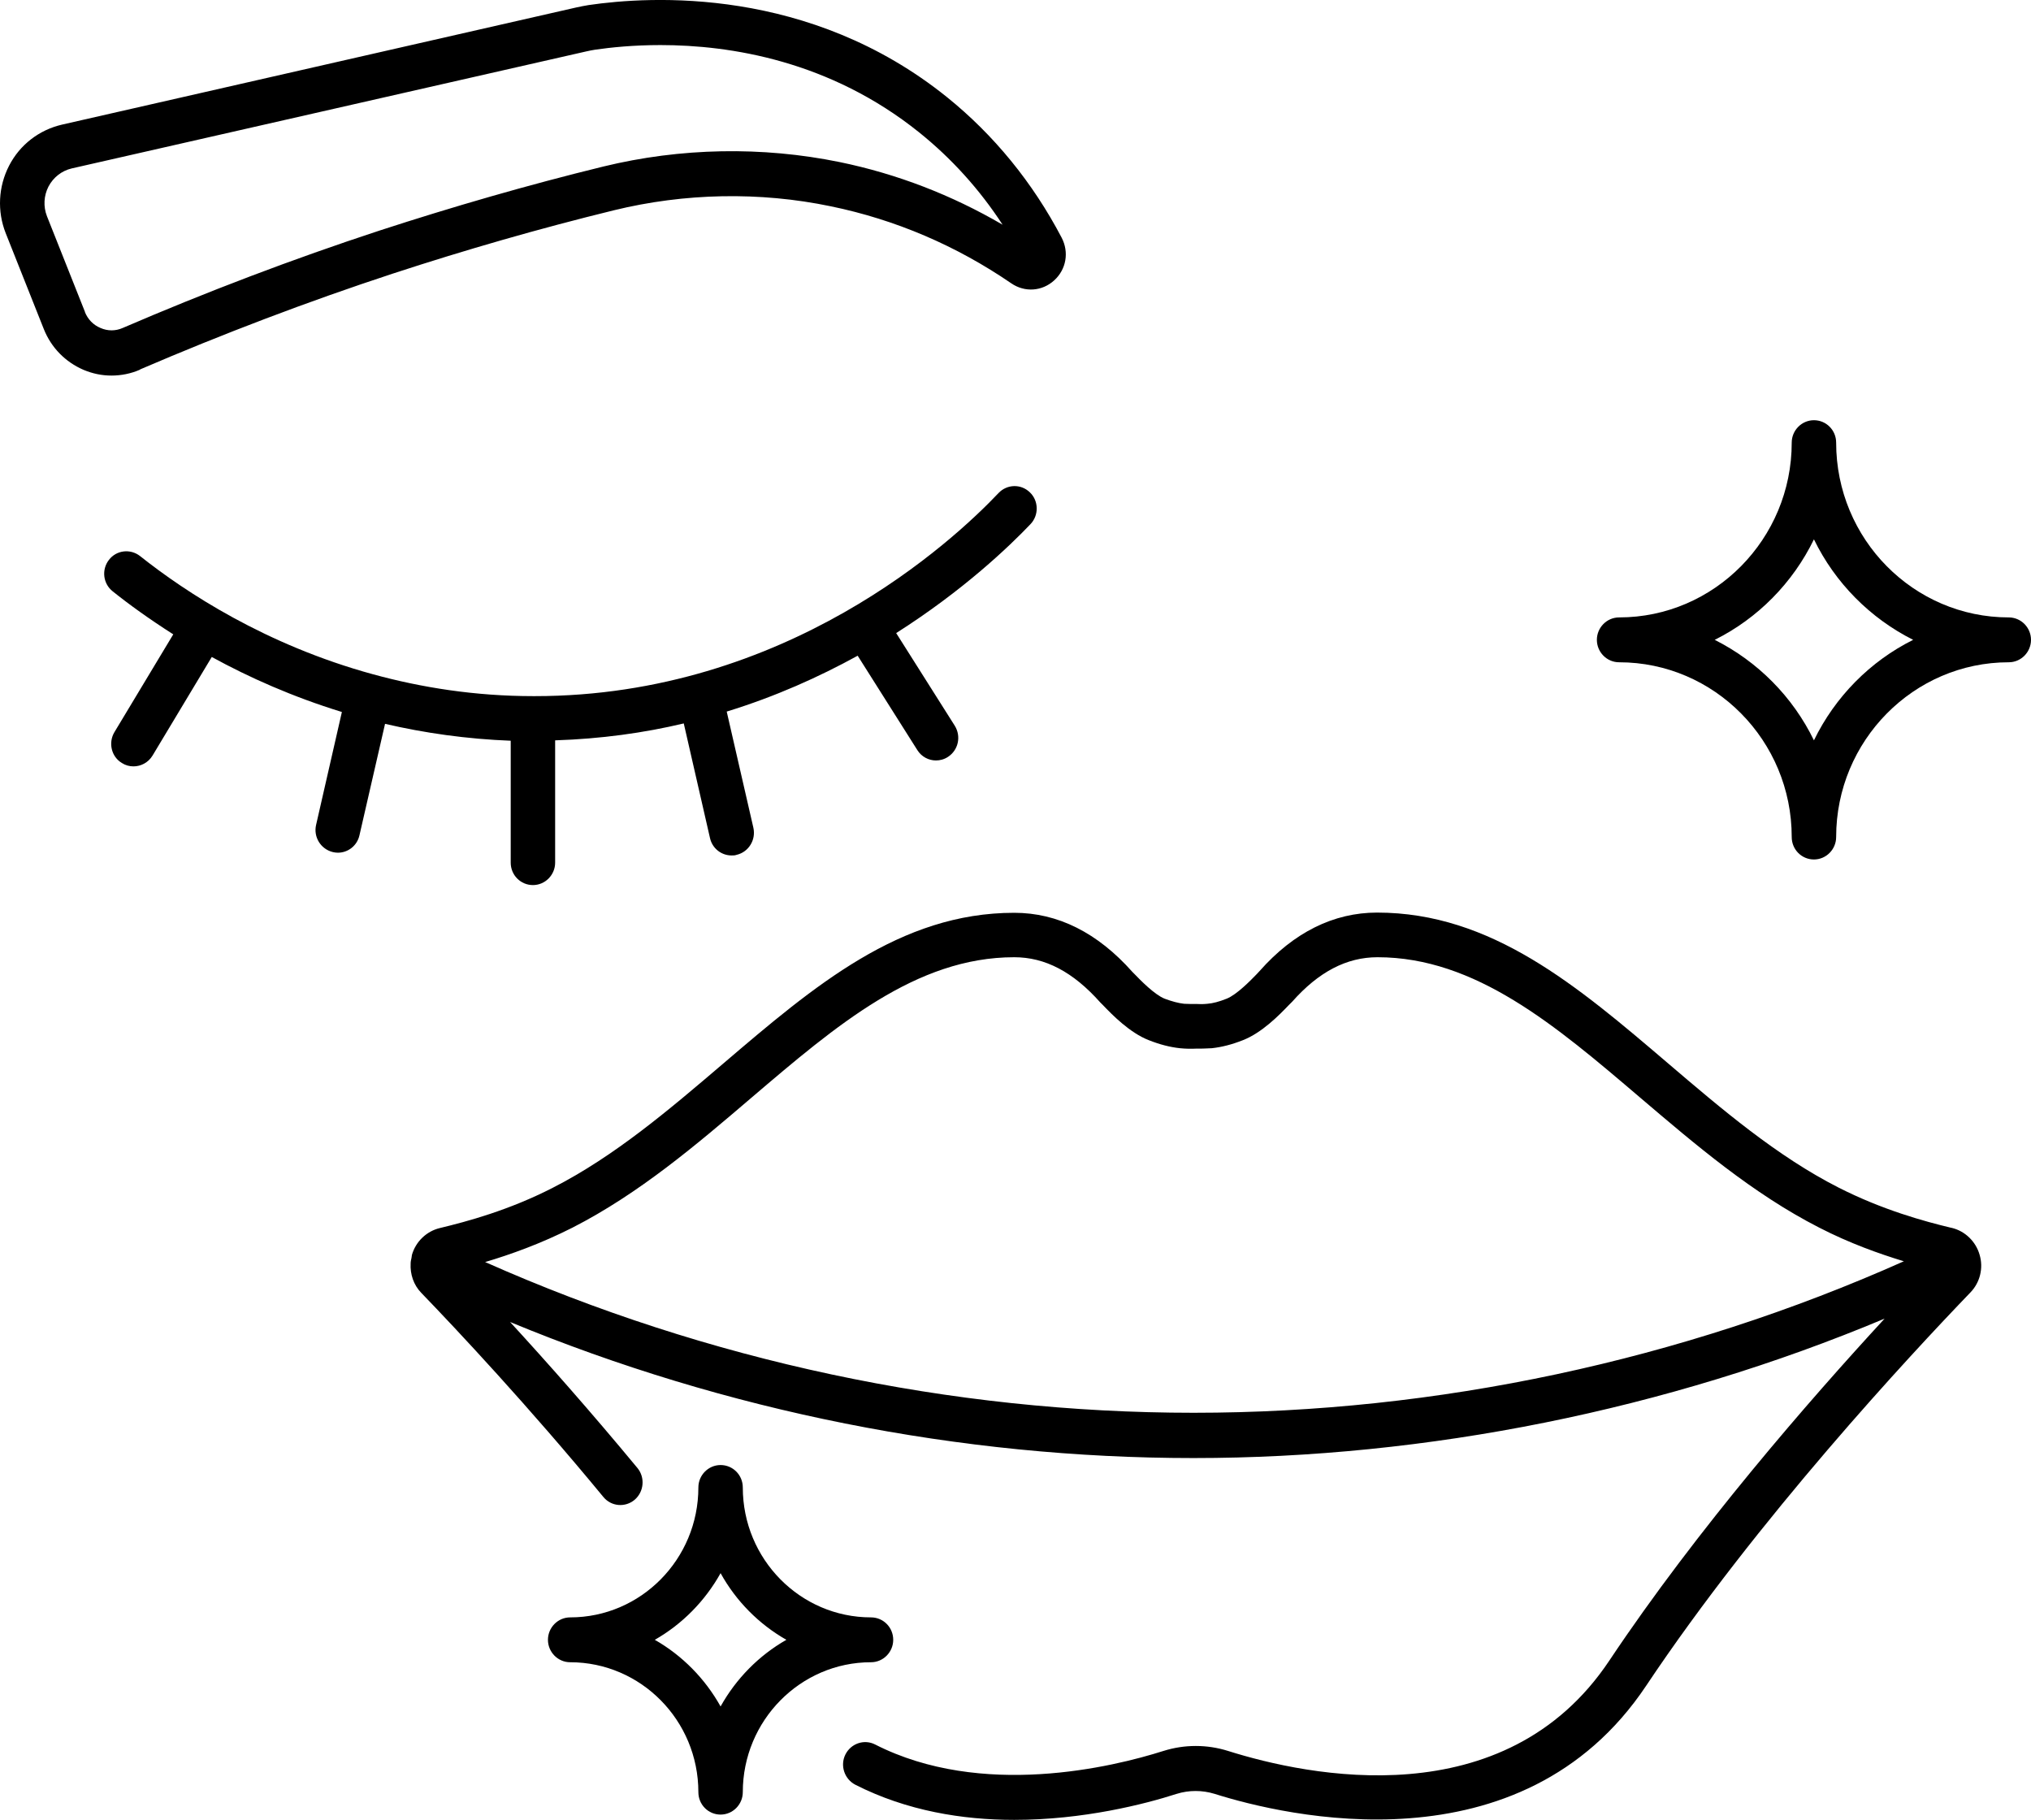
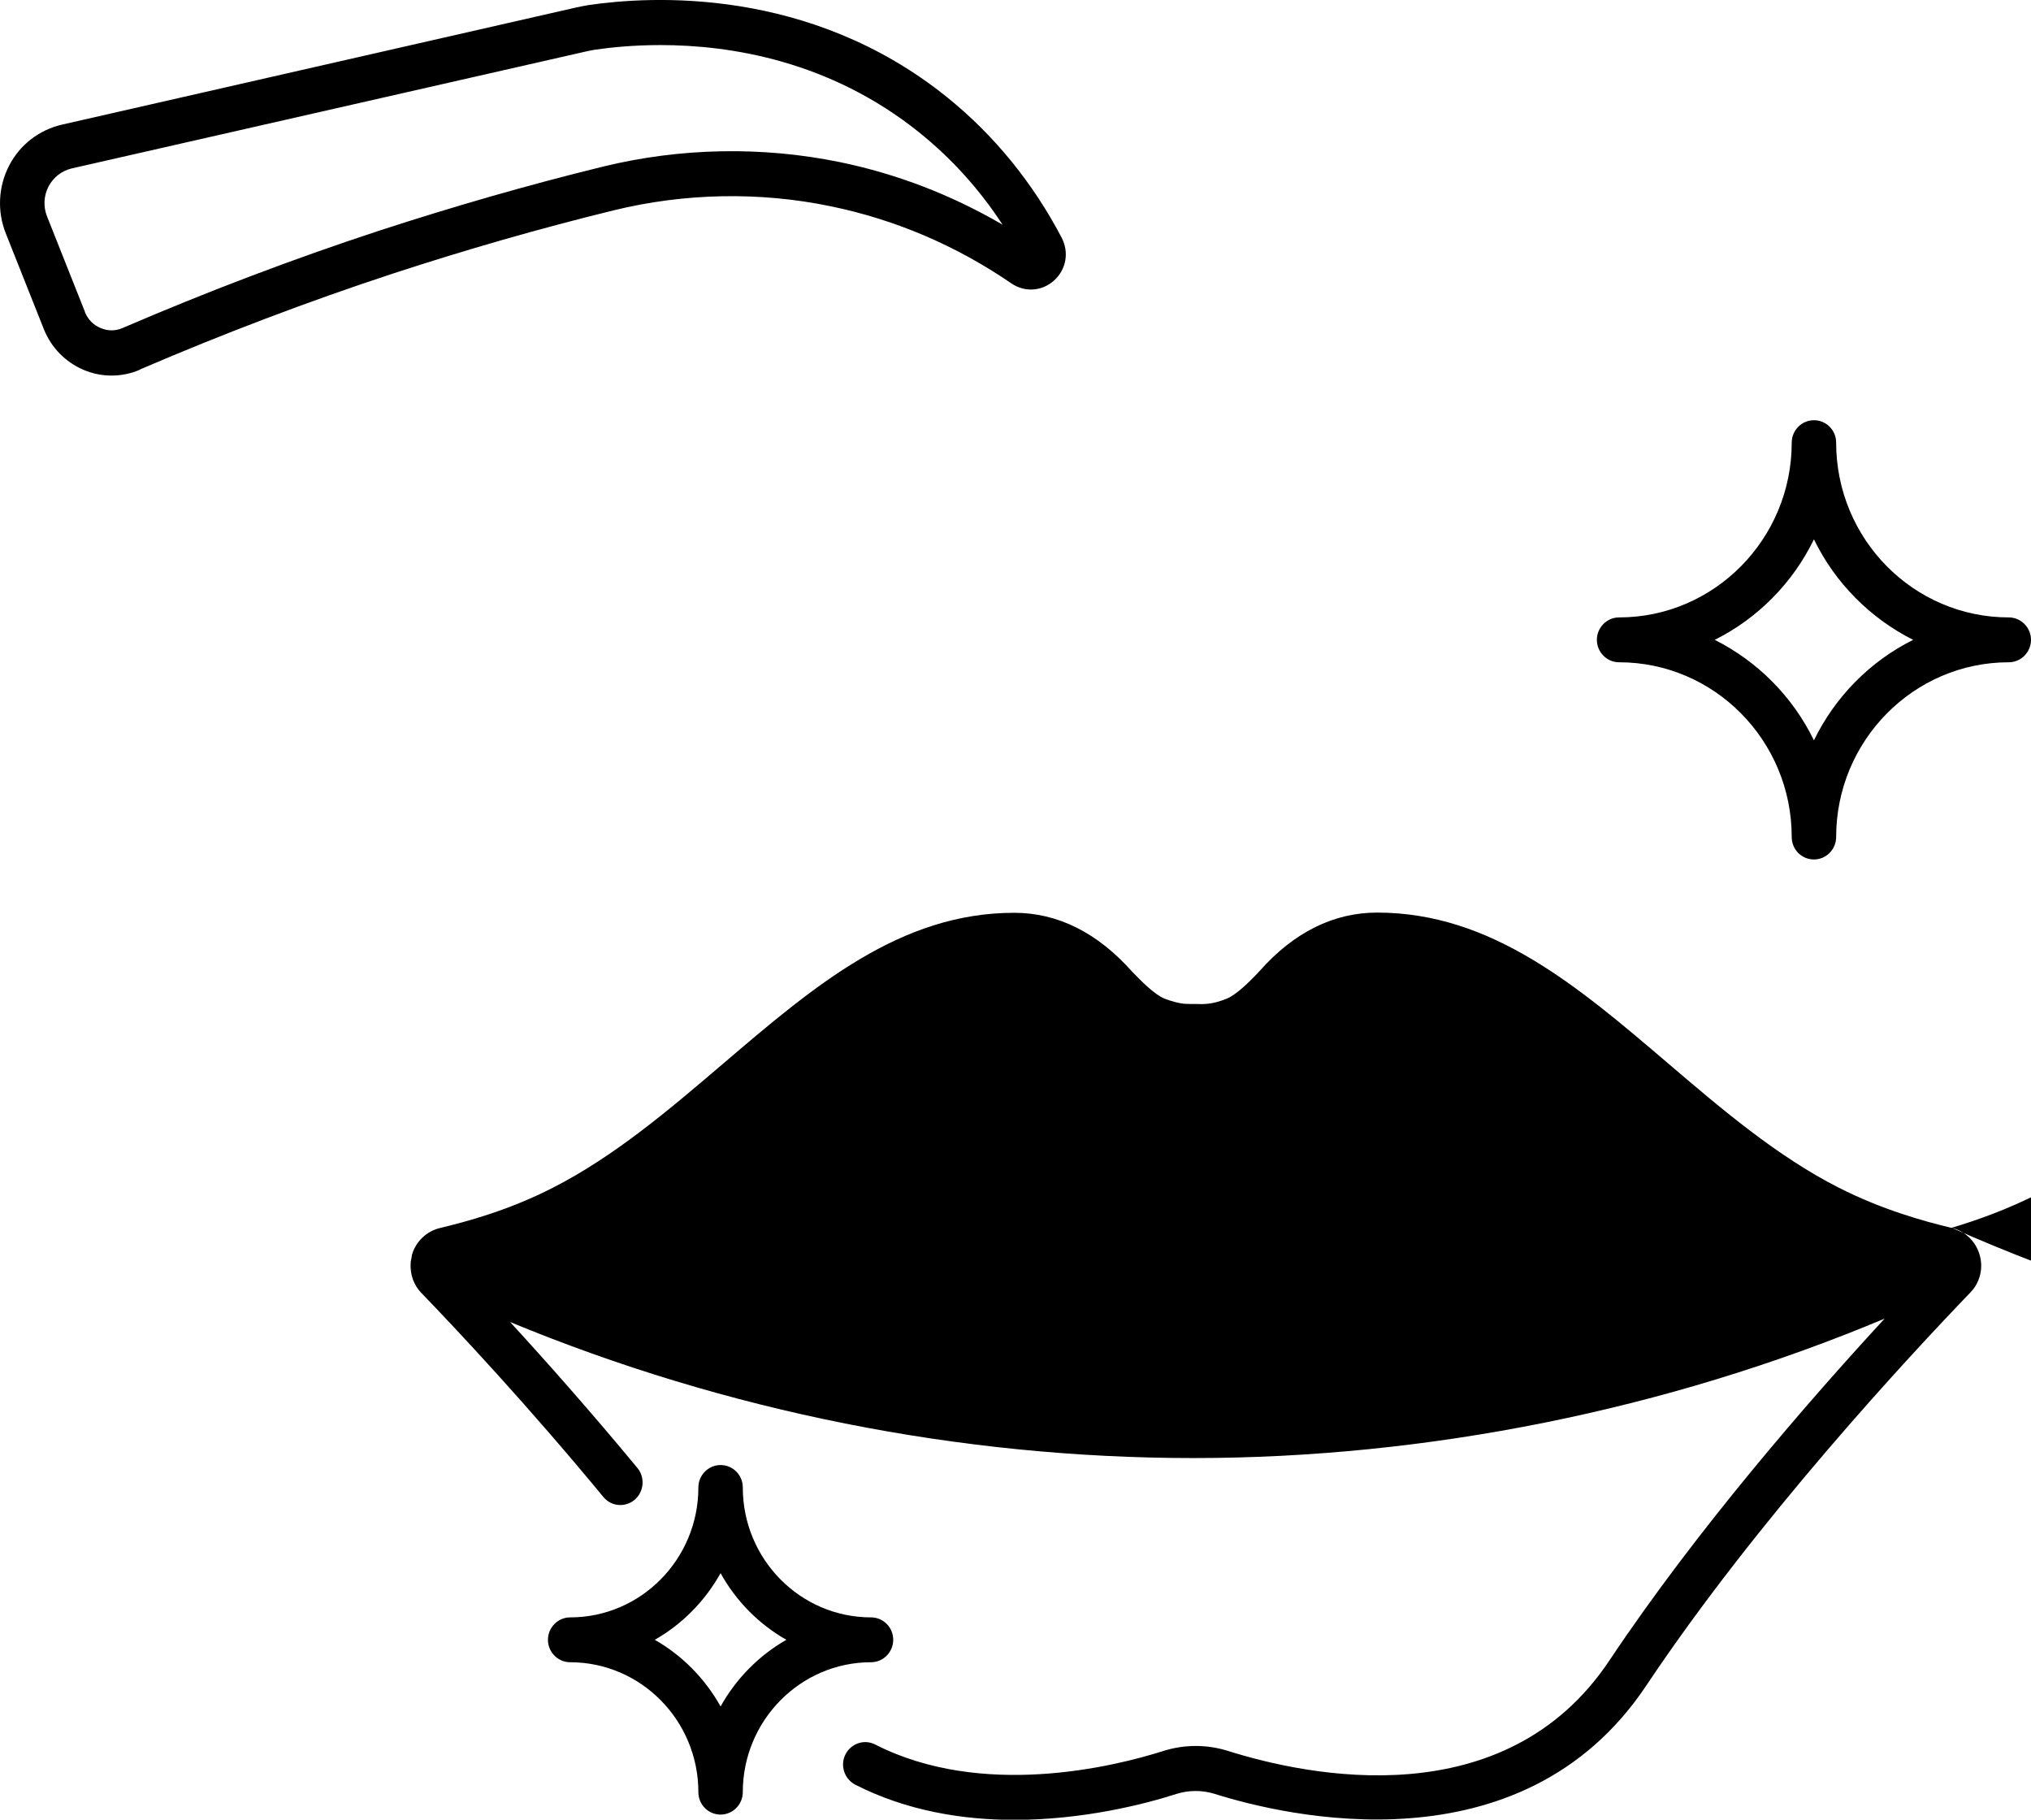
<svg xmlns="http://www.w3.org/2000/svg" id="Capa_2" viewBox="0 0 96 86">
  <g id="Capa_1-2">
-     <path d="M92.24,58.03c-1.3-.31-3.26-.85-5.33-1.9-2.93-1.49-5.54-3.72-8.06-5.87-4.3-3.67-8.36-7.13-13.76-7.13-2.06,0-3.94.94-5.55,2.76l-.13.14c-.28.29-.95.98-1.43,1.17-.35.14-.65.22-.91.24-.2.02-.37.02-.49.01-.04,0-.08,0-.12,0-.12,0-.29,0-.49-.01-.27-.03-.57-.11-.92-.24-.48-.19-1.15-.88-1.43-1.17l-.09-.09c-1.65-1.86-3.53-2.8-5.59-2.8-5.4,0-9.46,3.46-13.76,7.13-2.52,2.15-5.13,4.38-8.06,5.87-2.07,1.06-4.04,1.59-5.33,1.9-.63.15-1.14.64-1.32,1.27-.01.05-.01.1-.02.14-.02.09-.04.17-.04.26-.03.51.14,1.02.5,1.39,1.68,1.74,5.03,5.31,8.61,9.65.37.45,1.03.51,1.48.13.44-.38.5-1.05.13-1.5-2.21-2.67-4.32-5.05-6.02-6.9,10.2,4.22,21.27,6.43,32.3,6.43s22.37-2.27,32.67-6.59c-3.53,3.83-8.86,9.94-13.01,16.16-4.95,7.42-14.26,5.46-18.03,4.27-.99-.31-2.05-.31-3.04,0-2.42.77-8.6,2.26-13.63-.3-.52-.27-1.15-.05-1.41.47-.26.52-.05,1.16.47,1.43,2.44,1.24,5.08,1.66,7.51,1.66,3.26,0,6.16-.74,7.68-1.23.58-.18,1.2-.18,1.79,0,3.29,1.04,14.49,3.74,20.4-5.11,5.26-7.88,12.47-15.62,15.32-18.58.46-.47.63-1.16.44-1.79-.18-.63-.69-1.12-1.32-1.27ZM22.92,59.65c1.21-.36,2.64-.87,4.14-1.63,3.15-1.61,5.85-3.91,8.47-6.15,4-3.41,7.77-6.63,12.41-6.63,1.46,0,2.78.69,4.07,2.14l.12.12c.44.46,1.27,1.31,2.17,1.66.53.21,1.01.33,1.47.38.3.03.55.03.75.02.2,0,.46,0,.76-.02.46-.05.94-.17,1.47-.38.9-.35,1.73-1.2,2.17-1.66l.16-.16c1.25-1.41,2.57-2.1,4.03-2.1,4.63,0,8.41,3.22,12.41,6.63,2.62,2.23,5.32,4.54,8.47,6.15,1.44.74,2.82,1.23,4,1.59-10.51,4.69-22.07,7.16-33.57,7.16s-22.99-2.46-33.48-7.12Z" />
+     <path d="M92.24,58.03c-1.3-.31-3.26-.85-5.33-1.9-2.93-1.49-5.54-3.72-8.06-5.87-4.3-3.67-8.36-7.13-13.76-7.13-2.06,0-3.94.94-5.55,2.76l-.13.14c-.28.29-.95.98-1.43,1.17-.35.14-.65.22-.91.24-.2.02-.37.02-.49.01-.04,0-.08,0-.12,0-.12,0-.29,0-.49-.01-.27-.03-.57-.11-.92-.24-.48-.19-1.15-.88-1.43-1.17l-.09-.09c-1.65-1.86-3.53-2.8-5.59-2.8-5.4,0-9.46,3.46-13.76,7.13-2.52,2.15-5.13,4.38-8.06,5.87-2.07,1.06-4.04,1.59-5.33,1.9-.63.15-1.14.64-1.32,1.27-.01.05-.01.1-.02.14-.02.09-.04.17-.04.26-.03.51.14,1.02.5,1.39,1.68,1.74,5.03,5.31,8.61,9.65.37.45,1.03.51,1.48.13.44-.38.5-1.05.13-1.5-2.21-2.67-4.32-5.05-6.02-6.9,10.2,4.22,21.27,6.43,32.3,6.43s22.37-2.27,32.67-6.59c-3.53,3.83-8.86,9.94-13.01,16.16-4.95,7.42-14.26,5.46-18.03,4.27-.99-.31-2.05-.31-3.04,0-2.42.77-8.6,2.26-13.63-.3-.52-.27-1.15-.05-1.41.47-.26.52-.05,1.16.47,1.43,2.44,1.24,5.08,1.66,7.51,1.66,3.26,0,6.16-.74,7.68-1.23.58-.18,1.2-.18,1.79,0,3.29,1.04,14.49,3.74,20.4-5.11,5.26-7.88,12.47-15.62,15.32-18.58.46-.47.63-1.16.44-1.79-.18-.63-.69-1.12-1.32-1.27Zc1.21-.36,2.64-.87,4.14-1.63,3.15-1.61,5.85-3.91,8.47-6.15,4-3.41,7.77-6.63,12.41-6.63,1.46,0,2.78.69,4.07,2.14l.12.12c.44.46,1.27,1.31,2.17,1.66.53.21,1.01.33,1.47.38.3.03.55.03.75.02.2,0,.46,0,.76-.02.46-.05.94-.17,1.47-.38.9-.35,1.73-1.2,2.17-1.66l.16-.16c1.25-1.41,2.57-2.1,4.03-2.1,4.63,0,8.41,3.22,12.41,6.63,2.62,2.23,5.32,4.54,8.47,6.15,1.44.74,2.82,1.23,4,1.59-10.51,4.69-22.07,7.16-33.57,7.16s-22.99-2.46-33.48-7.12Z" />
    <path d="M94.95,29.18c-4.5,0-8.16-3.7-8.16-8.26,0-.59-.47-1.06-1.05-1.06s-1.05.48-1.05,1.06c0,4.55-3.66,8.26-8.16,8.26-.58,0-1.05.48-1.05,1.06s.47,1.06,1.05,1.06c4.5,0,8.16,3.7,8.16,8.26,0,.59.47,1.06,1.05,1.06s1.05-.48,1.05-1.06c0-4.55,3.66-8.26,8.16-8.26.58,0,1.05-.48,1.05-1.06s-.47-1.06-1.05-1.06ZM85.74,34.99c-1-2.06-2.66-3.73-4.69-4.75,2.03-1.01,3.69-2.69,4.69-4.75,1,2.06,2.66,3.73,4.69,4.75-2.03,1.01-3.69,2.69-4.69,4.75Z" />
    <path d="M42.22,77.5c0-.59-.47-1.06-1.05-1.06-3.34,0-6.06-2.75-6.06-6.14,0-.59-.47-1.06-1.05-1.06s-1.05.48-1.05,1.06c0,3.39-2.72,6.14-6.06,6.14-.58,0-1.05.48-1.05,1.06s.47,1.06,1.05,1.06c3.34,0,6.06,2.75,6.06,6.14,0,.59.47,1.06,1.05,1.06s1.05-.48,1.05-1.06c0-3.38,2.72-6.14,6.06-6.14.58,0,1.05-.48,1.05-1.06ZM34.06,80.65c-.73-1.31-1.81-2.41-3.11-3.15,1.3-.74,2.38-1.84,3.11-3.15.73,1.32,1.81,2.41,3.11,3.15-1.3.74-2.38,1.84-3.11,3.15Z" />
    <path d="M6.62,17.46c3.91-1.68,7.93-3.21,11.95-4.53,3.42-1.12,6.93-2.13,10.44-2.99,3.35-.82,6.9-.89,10.26-.19,3.06.63,5.93,1.86,8.53,3.64.64.44,1.46.38,2.03-.14.57-.52.71-1.33.35-2.02-1.37-2.61-3.2-4.85-5.42-6.64C38.26-.64,30.75-.19,27.82.24c-.19.03-.38.07-.57.11L2.93,5.89c-1.08.25-1.99.95-2.5,1.94-.51.99-.57,2.15-.16,3.19l1.8,4.53c.35.88,1.02,1.56,1.88,1.93.43.18.87.27,1.32.27s.92-.09,1.35-.28ZM4.02,14.75l-1.8-4.53c-.18-.46-.15-.97.07-1.4.23-.44.63-.75,1.1-.86L27.71,2.43c.14-.03.27-.06.41-.08.75-.11,1.82-.22,3.1-.22,3.3,0,8.01.74,12.23,4.13,1.53,1.23,2.85,2.69,3.94,4.36-2.4-1.4-4.98-2.4-7.7-2.96-3.66-.75-7.52-.68-11.17.21-3.56.87-7.12,1.9-10.59,3.03-4.08,1.34-8.16,2.89-12.13,4.6-.34.15-.71.15-1.05,0-.34-.14-.6-.41-.74-.76Z" />
-     <path d="M24.14,34.99v5.78c0,.59.47,1.06,1.05,1.06s1.05-.48,1.05-1.06v-5.78c2.16-.07,4.19-.35,6.08-.8l1.24,5.42c.11.49.54.82,1.02.82.08,0,.16,0,.24-.03.56-.13.92-.7.79-1.28l-1.26-5.49c2.31-.71,4.37-1.64,6.19-2.64l2.82,4.46c.2.32.54.49.88.49.19,0,.39-.05.57-.17.49-.32.63-.97.32-1.47l-2.77-4.38c3.18-2.02,5.35-4.1,6.35-5.15.4-.42.39-1.1-.03-1.5-.42-.41-1.08-.39-1.48.03-2.14,2.26-10.04,9.6-21.92,9.6h-.07c-2.77,0-5.3-.41-7.57-1.03,0,0,0,0,0,0,0,0,0,0,0,0-5.09-1.39-8.88-3.89-11.02-5.59-.46-.36-1.12-.28-1.47.18-.36.46-.28,1.13.18,1.49.76.61,1.73,1.31,2.86,2.03l-2.78,4.62c-.3.5-.15,1.16.35,1.46.17.11.36.16.55.16.35,0,.7-.18.9-.51l2.8-4.66c1.75.96,3.81,1.88,6.15,2.6l-1.22,5.34c-.13.57.22,1.14.79,1.28.08.02.16.03.24.03.48,0,.91-.33,1.02-.82l1.21-5.27c1.85.43,3.85.72,5.98.8Z" />
  </g>
</svg>